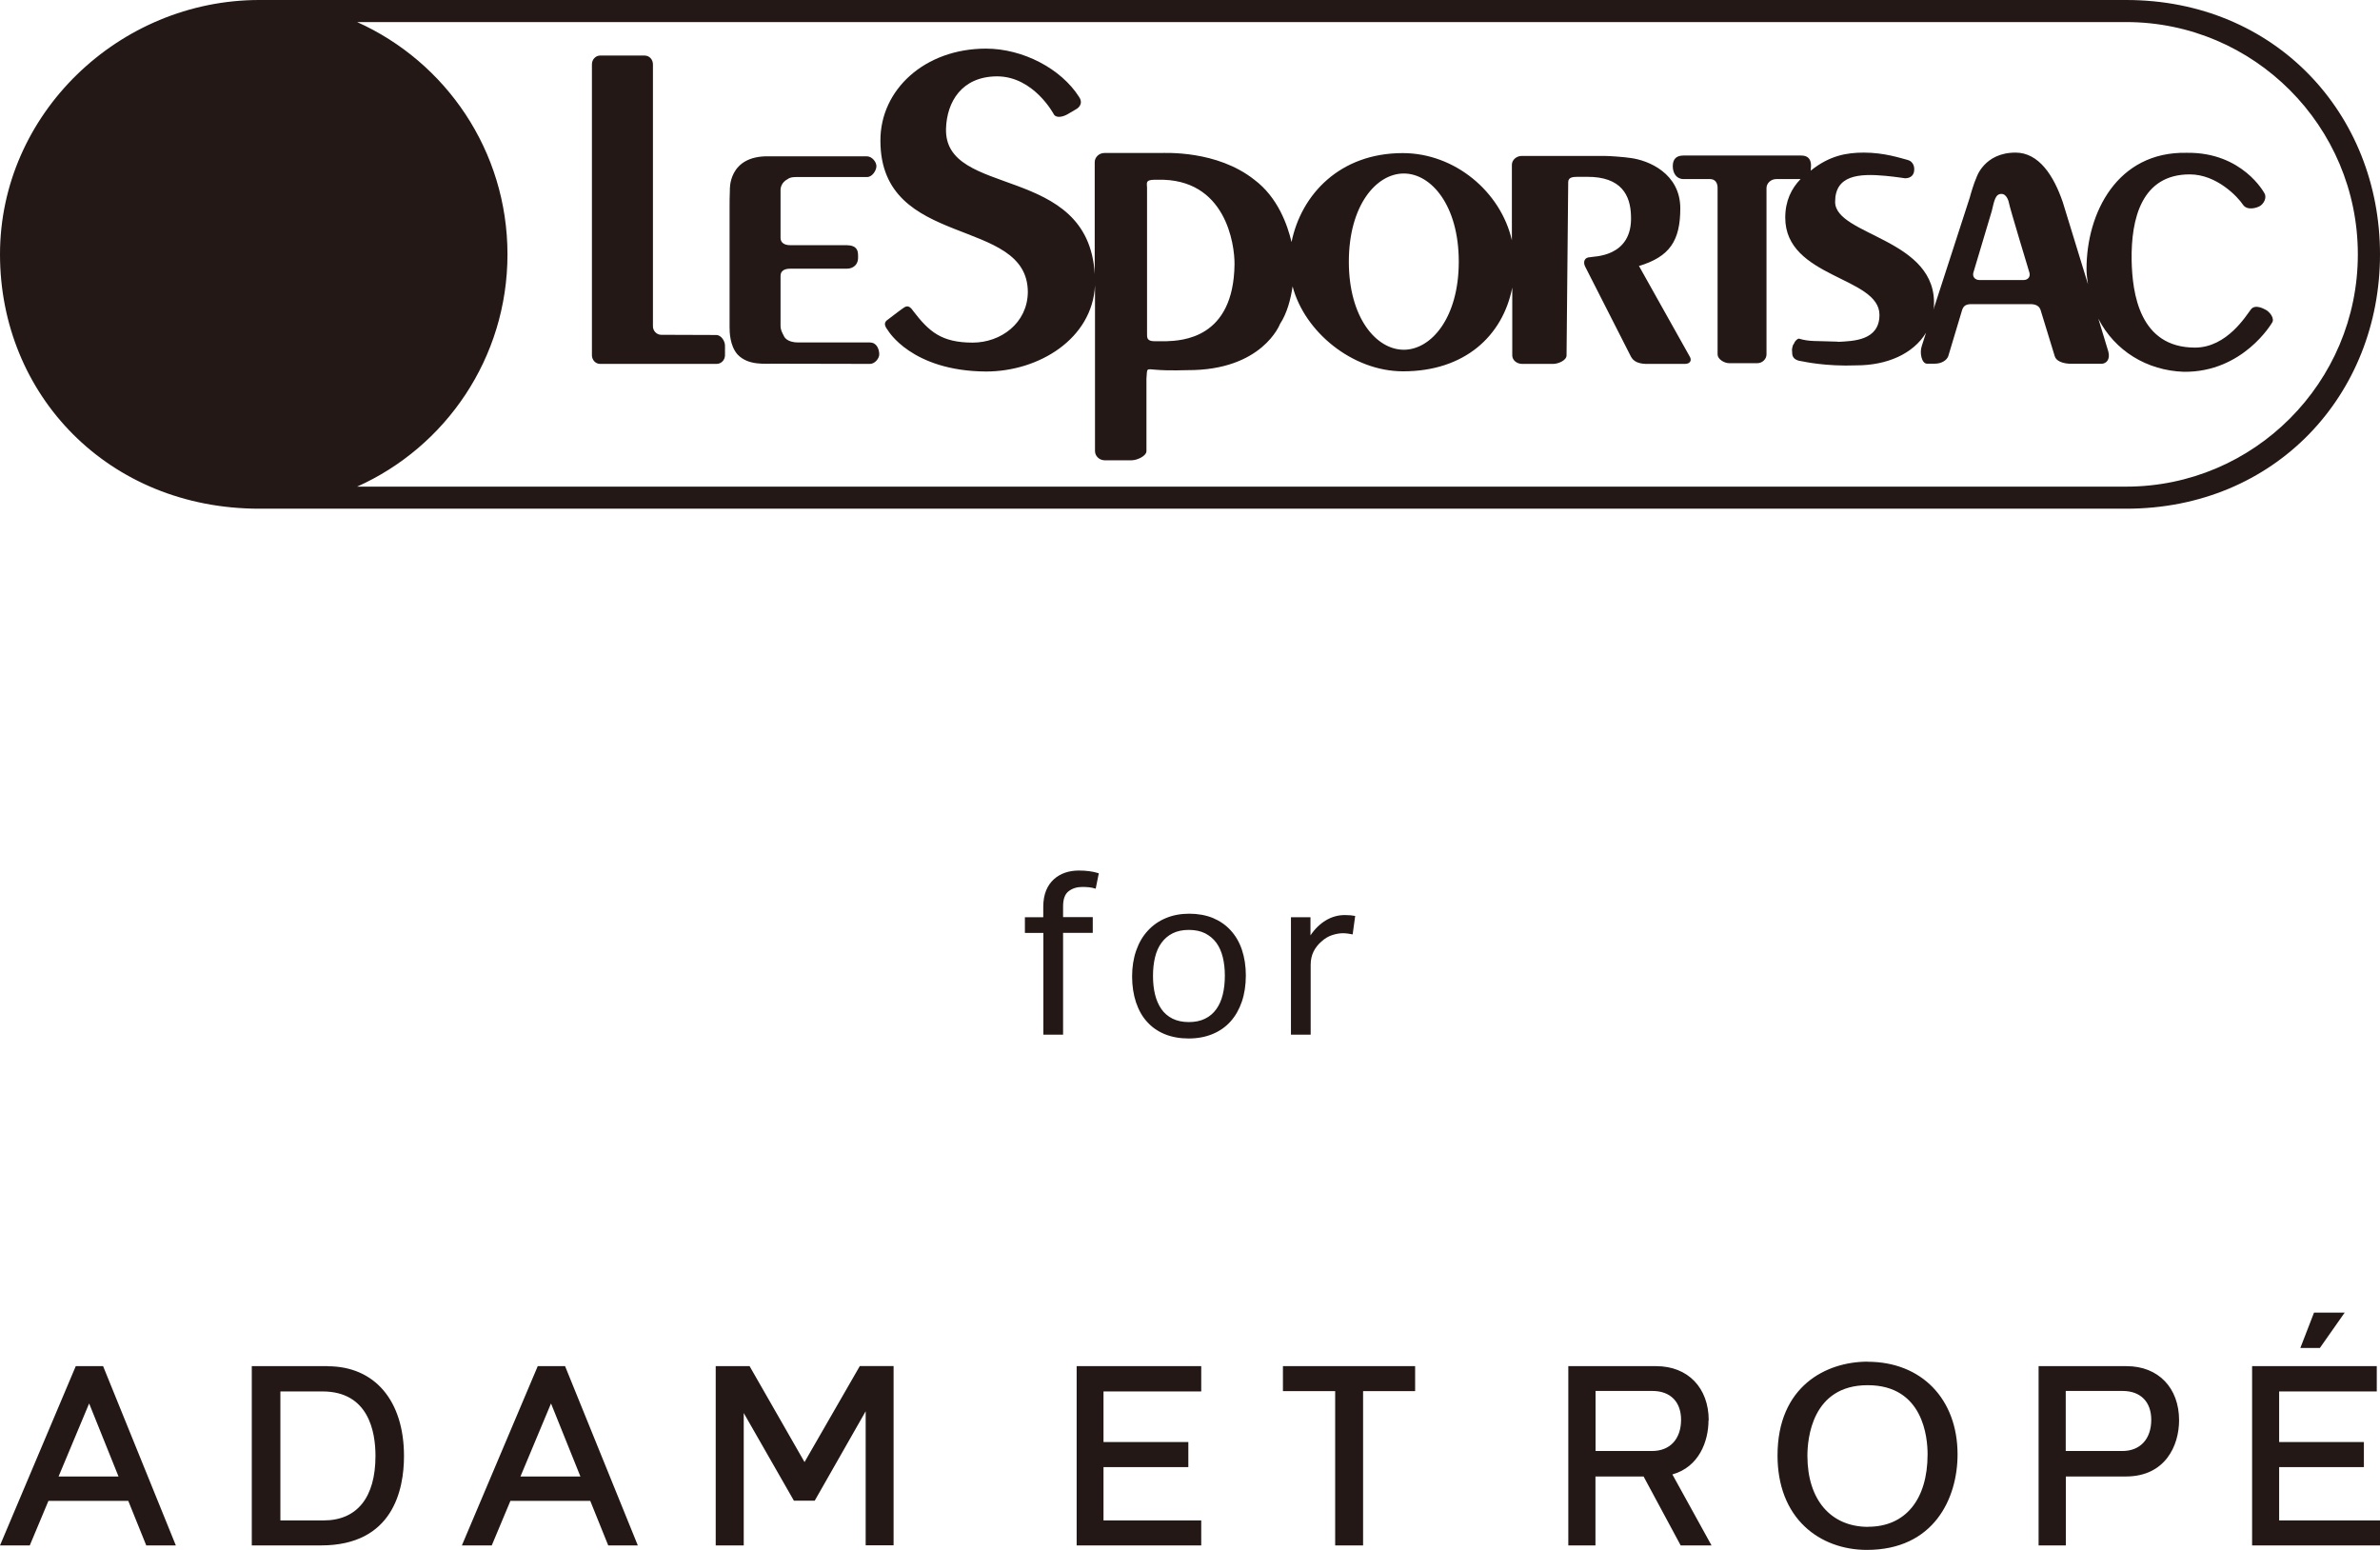
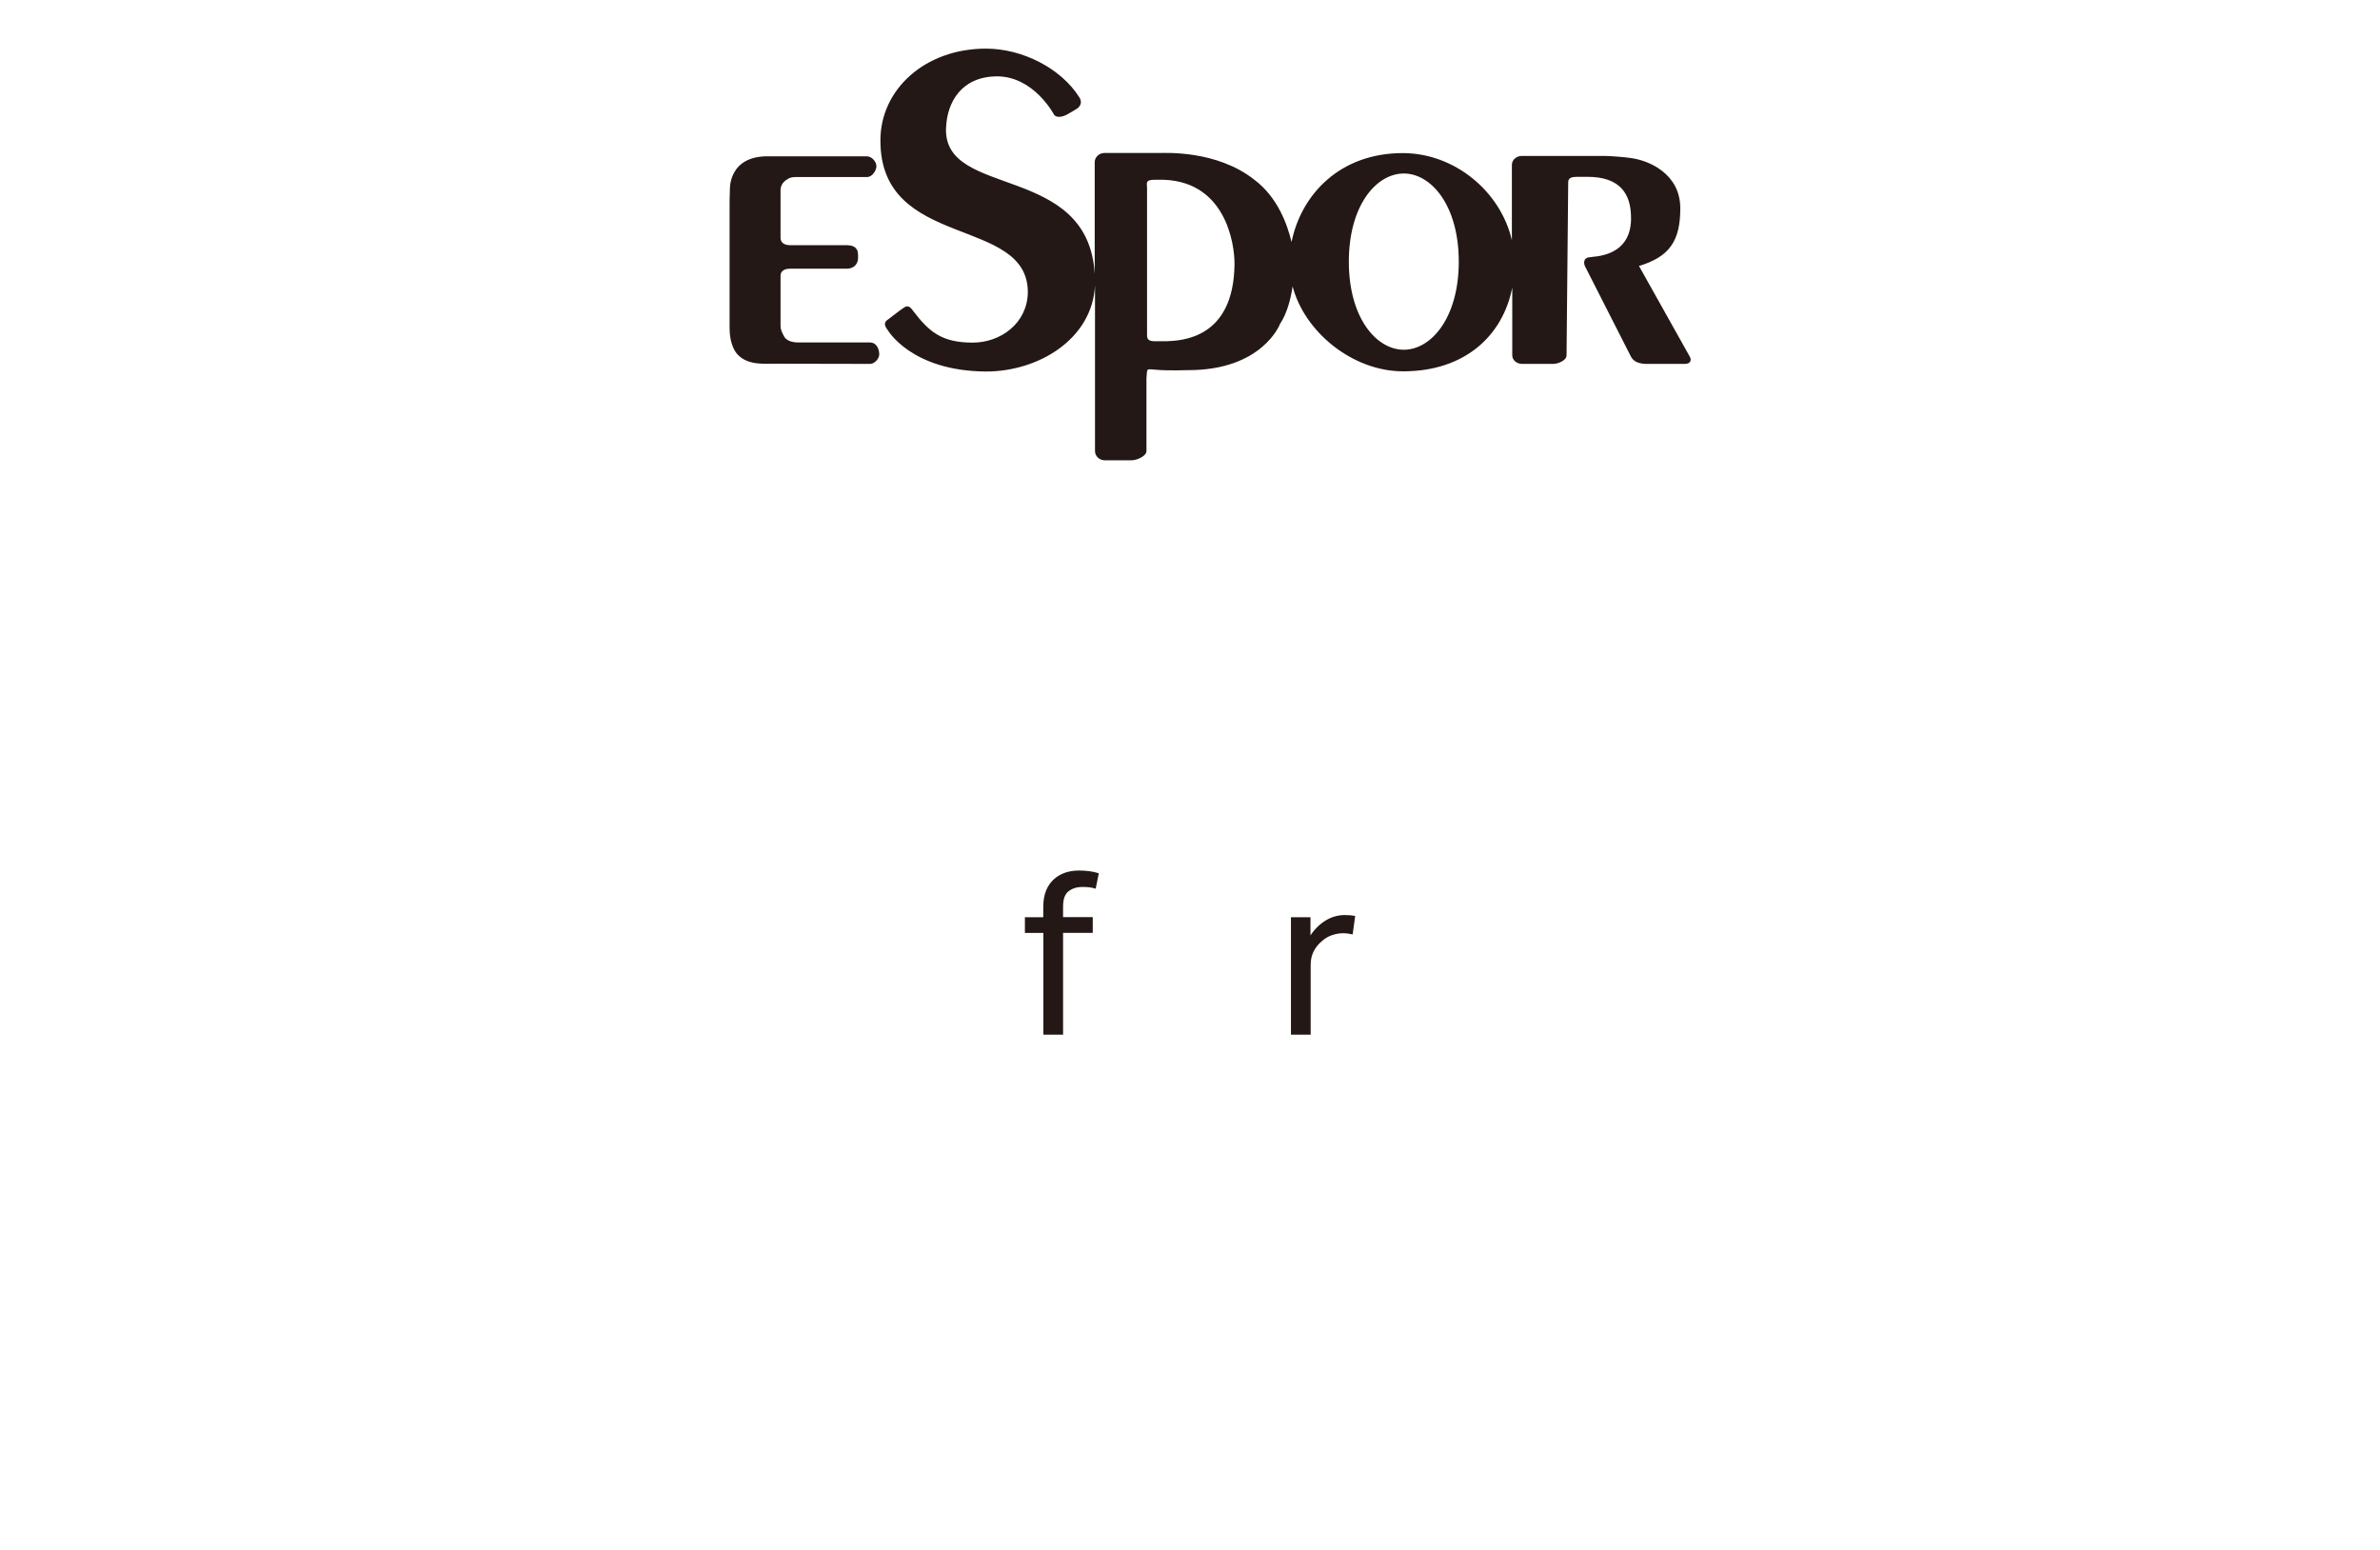
<svg xmlns="http://www.w3.org/2000/svg" viewBox="0 0 243.78 158.74">
  <g fill="#231815">
-     <path d="m55.08 139.92-7.77 18.36h3.06l1.91-4.56h8.18l1.84 4.56h3.03l-7.45-18.36zm-1.77 11.3 3.13-7.48 3.01 7.48zm-45.55-11.3-7.76 18.36h3.05l1.91-4.56h8.18l1.84 4.56h3.03l-7.45-18.36zm-1.76 11.3 3.13-7.48 3.01 7.48zm234.15-16.78h-3.13l-1.4 3.62h2l2.54-3.62zm-206.59 5.48h-7.77v18.36h7.09c7.39 0 8.5-5.73 8.5-9.15 0-5.68-3-9.2-7.82-9.2m-.41 15.79h-4.43v-13.21h4.31c4.73 0 5.43 4.13 5.43 6.6 0 4.26-1.89 6.61-5.31 6.61m77.13 2.56h12.76v-2.56h-10.01v-5.46h8.69v-2.57h-8.69v-5.18h10.01v-2.59h-12.76zm107.53-18.36h-9v18.36h2.79v-7.06h6.15c4.02 0 5.45-3.14 5.45-5.76 0-3.3-2.11-5.54-5.38-5.54m-.43 8.69h-5.8v-6.15h5.82c1.87 0 2.94 1.14 2.94 2.95 0 1.95-1.11 3.2-2.96 3.2m-26.09-9.15c-4.26 0-9.23 2.52-9.23 9.61 0 3.05.97 5.57 2.8 7.29 1.62 1.53 3.88 2.38 6.35 2.38 6.86 0 9.29-5.27 9.29-9.78 0-5.68-3.7-9.49-9.21-9.49m.06 16.91c-3.84 0-6.23-2.78-6.23-7.28 0-1.7.44-7.23 6.17-7.23s6.14 5.41 6.14 7.08c0 4.64-2.28 7.42-6.09 7.42m42.1-.65v-5.46h8.68v-2.57h-8.68v-5.18h10v-2.59h-12.77v18.36h13.1v-2.56zm-151.04-5.97-5.63-9.83h-3.47v18.36h2.87v-13.56l5.14 8.98h2.13l5.22-9.16v13.73h2.86v-18.36h-3.46l-5.66 9.83zm92.61-4.29c0-3.3-2.11-5.54-5.38-5.54h-9v18.36h2.78v-7.06h4.93l3.8 7.06h3.16l-4.01-7.27c2.72-.76 3.7-3.38 3.7-5.55m-11.57 3.15v-6.15h5.82c1.87 0 2.94 1.14 2.94 2.95 0 1.95-1.11 3.2-2.97 3.2zm-32.02-6.13h5.35v15.8h2.86v-15.8h5.33v-2.56h-13.54z" />
-     <path d="m73.37 34.31-5.64-.02c-.47 0-.85-.4-.85-.87v-26.83c0-.49-.36-.9-.85-.9h-4.56c-.47 0-.84.41-.84.9v29.79c0 .49.37.89.84.89h11.93c.48 0 .86-.4.86-.89v-.98c0-.5-.42-1.09-.89-1.09z" />
    <path d="m89.13 35.07h-7.41c-1.16 0-1.41-.62-1.41-.62-.21-.43-.36-.63-.36-1.12v-5.08c0-.51.41-.73.97-.73h5.8c.82 0 1.17-.57 1.17-1.08v-.26c0-.5-.1-1.05-1.17-1.07h-5.8c-.55 0-.97-.24-.97-.74v-4.9c0-.79.71-1.11.71-1.11.32-.27.87-.23 1.38-.23h6.78c.53 0 .95-.68.95-1.11s-.43-.98-.95-1.01h-10.04c-4.25-.1-4.02 3.48-4.02 3.48-.03.51-.03 1.34-.03 1.82v12.21c0 .46.02 1.88.81 2.78 1.11 1.19 2.93.92 3.76.95l9.81.02c.51 0 .95-.57.95-.97 0-.47-.22-1.22-.95-1.22z" />
    <path d="m167.85 27.25c3.18-.95 4.26-2.6 4.26-5.91 0-3.57-3.25-4.93-5.11-5.16-.63-.1-2.13-.21-2.67-.21h-8.46c-.53 0-1.01.4-1.01.91v7.73c-1.14-4.98-5.85-8.93-11.18-8.93-6.44 0-10.4 4.24-11.39 9.11-.41-1.73-1.39-4.57-3.82-6.39-3.84-3.03-9.12-2.73-9.64-2.73h-5.72c-.53 0-.98.43-.98.94v11.47c-.64-11.43-15.47-7.72-15.23-14.93.09-2.7 1.59-5.31 5.22-5.33 3.79 0 5.84 3.92 5.84 3.92.29.4.97.2 1.39-.04l.95-.56s.75-.44.23-1.21c-1.84-2.9-5.76-4.95-9.54-4.95-6.26 0-10.83 4.2-10.81 9.43 0 11.21 15.1 7.67 15.1 15.52-.04 3.16-2.76 5.16-5.65 5.16-3.22 0-4.49-1.15-6.1-3.25-.32-.47-.58-.57-.92-.35-.33.21-1.65 1.23-1.65 1.23-.42.27-.42.59-.02 1.1 0 0 2.41 4.18 10.05 4.23 5.45 0 10.9-3.37 11.17-8.82v16.97c0 .51.45.94.98.94h2.78c.56 0 1.51-.44 1.51-.94v-7.43c.09-1.1-.07-.98.99-.9 1.23.11 3.2.04 3.2.04 7.7.04 9.49-4.73 9.49-4.73.73-1.11 1.1-2.55 1.29-3.85 1.22 4.66 6.13 8.7 11.32 8.7 6.31 0 10.21-3.63 11.18-8.58v6.95c0 .5.48.87 1.01.87h3.17c.55 0 1.38-.37 1.38-.87l.17-17.74c0-.5.46-.55.97-.55h.96c3.54-.02 4.44 1.92 4.5 3.97.2 4.36-3.98 4.16-4.17 4.26-.59 0-.75.47-.54.93l4.71 9.26c.26.47.74.79 1.94.74h3.58c.53 0 .74-.35.5-.75l-5.19-9.26zm-48.4 7.7h-1.17c-.84 0-.79-.39-.79-.82v-14.91c0-.44-.22-.81.79-.81h.28c7-.19 7.91 6.62 7.89 8.66-.09 7.63-5.41 7.82-7.01 7.88zm24.34.87c-2.81 0-5.63-3.26-5.63-9.02s2.81-9.03 5.63-9.03 5.63 3.29 5.63 9.03-2.82 9.02-5.63 9.02z" />
-     <path d="m232.01 31.7s-1.01-.62-1.46 0c-.45.57-2.43 3.9-5.72 3.9-5.69 0-6.42-5.57-6.49-8.93-.07-4.3 1.04-8.81 5.95-8.81 2.79 0 4.94 2.33 5.45 3.1.43.64 1.41.33 1.71.16.39-.21.78-.85.49-1.33 0 0-2.24-4.23-7.97-4.14-7.12-.14-10.25 6.17-10.25 11.9 0 .54.07 1.05.15 1.56l-2.58-8.4c-.93-2.72-2.45-5.08-4.84-5.08-3.23 0-4.01 2.57-4.01 2.57-.23.49-.56 1.58-.68 2.04l-3.72 11.47c0-.09.03-.15.04-.22.52-7.08-10.12-7.32-10.11-10.82 0-2.71 2.39-2.92 5.16-2.66 1.05.1 2 .25 2 .25.62 0 .94-.37.94-.88 0 0 .08-.79-.68-1-.77-.2-2.39-.75-4.48-.75-1.75 0-3.52.3-5.44 1.85 0-.1.03-.39.03-.52 0-.62-.29-1.03-.99-1.03h-12.08c-.69 0-1.09.33-1.09 1.09 0 .71.38 1.32 1.09 1.32h2.72c.55 0 .78.41.78.9v17.06c0 .47.65.9 1.22.9h2.83c.54 0 .96-.43.96-.9v-17.04c0-.5.46-.92 1.01-.92h2.48c-.94.97-1.57 2.24-1.57 3.95 0 6.2 9.65 6.03 9.65 9.96 0 2.64-2.7 2.68-4.19 2.76-.07 0-.1-.02-.17-.02-2.21-.09-2.78.02-3.9-.31-.22.04-.47.37-.48.49-.03 0-.12.23-.12.17l-.06.23-.04.22.03.51c.08.51.56.66 1.09.72 0 0 2.36.53 5.48.4 3.13 0 5.81-1.17 7.13-3.34l-.43 1.34c-.26.74 0 1.83.53 1.83h.79c.7 0 1.24-.35 1.39-.78l1.42-4.73c.16-.46.43-.59.99-.59h5.99c.52 0 .9.16 1.05.59l1.45 4.73c.13.51.84.79 1.73.79h3.04c.52 0 .94-.45.72-1.26l-1.02-3.36c1.68 3.29 4.97 5.31 8.75 5.44 6.08.07 9.03-5.01 9.03-5.01.33-.44-.24-1.17-.71-1.38zm-24.75-3.02h-4.51c-.45 0-.74-.34-.62-.76l1.88-6.29c.26-1.08.37-1.77.99-1.77s.78.95.78.95c.06.42 2.09 7.11 2.09 7.11.12.42-.14.76-.6.76z" />
-     <path d="m217.79 0s-191.23 0-191.23 0c-14.36 0-26.56 11.66-26.56 26.05s11.08 26.05 26.56 26.05h191.23c15.26 0 25.99-11.66 25.99-26.05s-10.73-26.05-25.99-26.05zm0 49.84h-181.21c9.07-4.06 15.4-13.18 15.4-23.79s-6.33-19.72-15.4-23.79h181.2c13.09 0 23.73 10.67 23.73 23.79s-10.65 23.79-23.73 23.79z" />
    <path d="m106.86 95.55h-1.88v-1.61h1.88v-1.05c0-.65.1-1.21.29-1.68s.46-.85.79-1.15.72-.53 1.16-.68.91-.22 1.41-.22c.36 0 .7.02 1.02.06s.67.11 1.02.22l-.32 1.58c-.25-.08-.48-.13-.71-.15-.22-.02-.45-.03-.66-.03-.54 0-1.01.14-1.39.43-.39.29-.58.81-.58 1.57v1.09h3.04v1.61h-3.04v10.43h-2.02v-10.43z" />
-     <path d="m121.75 106.36c-.91 0-1.73-.15-2.44-.44s-1.32-.71-1.81-1.26c-.5-.54-.87-1.21-1.14-2-.26-.79-.4-1.68-.4-2.65s.14-1.86.42-2.66.67-1.47 1.19-2.03c.51-.56 1.13-.99 1.85-1.29s1.52-.45 2.4-.45 1.7.15 2.42.44c.71.3 1.32.72 1.82 1.27s.89 1.21 1.15 1.99.4 1.65.4 2.63-.14 1.89-.41 2.68-.66 1.47-1.16 2.03-1.12.99-1.85 1.29-1.54.45-2.44.45zm.02-1.68c.65 0 1.21-.12 1.67-.35.47-.23.85-.56 1.15-.98s.52-.92.66-1.5.21-1.22.21-1.92-.07-1.31-.21-1.89c-.14-.57-.36-1.07-.66-1.48s-.69-.73-1.15-.97c-.46-.23-1.02-.35-1.67-.35s-1.2.12-1.66.35-.84.56-1.14.97-.52.9-.66 1.48c-.14.57-.21 1.21-.21 1.91s.07 1.34.21 1.91.36 1.07.65 1.49.67.74 1.14.98c.47.23 1.02.35 1.67.35z" />
    <path d="m132.23 93.94h2v1.86c.45-.67.98-1.18 1.58-1.54s1.25-.54 1.93-.54c.42 0 .77.03 1.07.09l-.26 1.89c-.15-.03-.31-.06-.47-.08s-.32-.04-.51-.04c-.37 0-.75.07-1.14.2s-.75.35-1.09.66c-.34.3-.61.64-.8 1.03s-.29.84-.29 1.35v7.15h-2.02v-12.04z" />
  </g>
</svg>